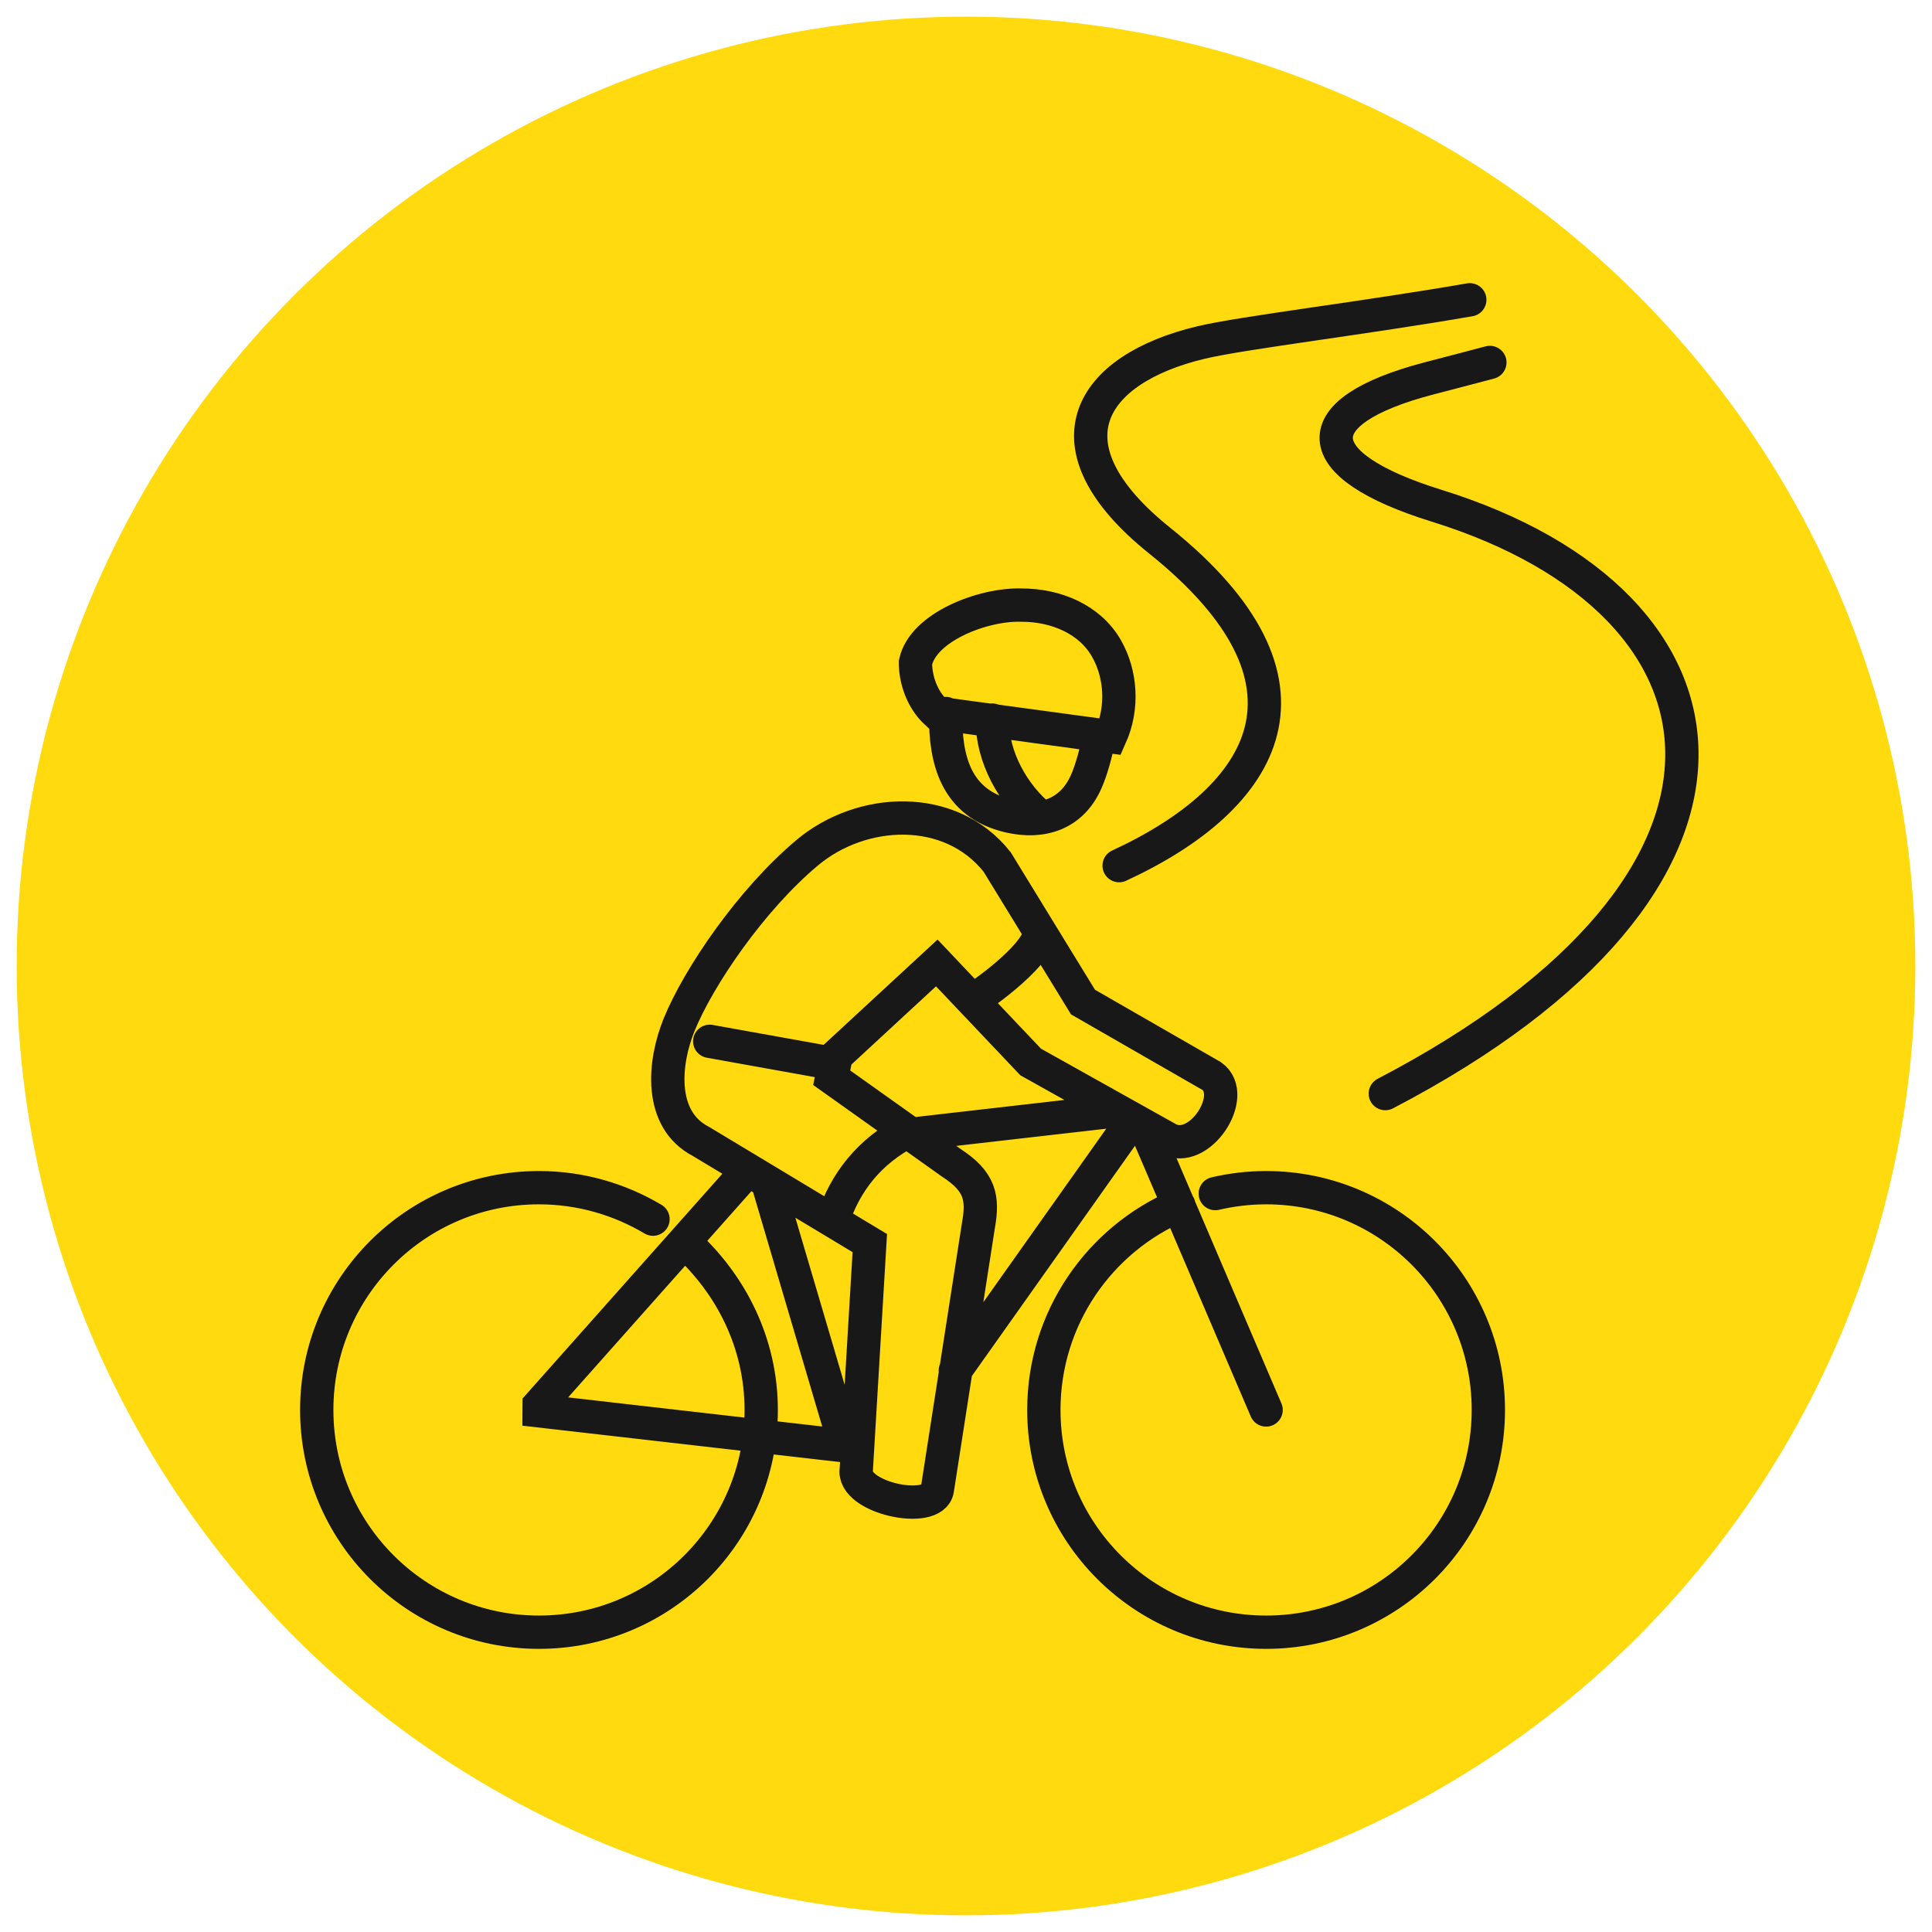
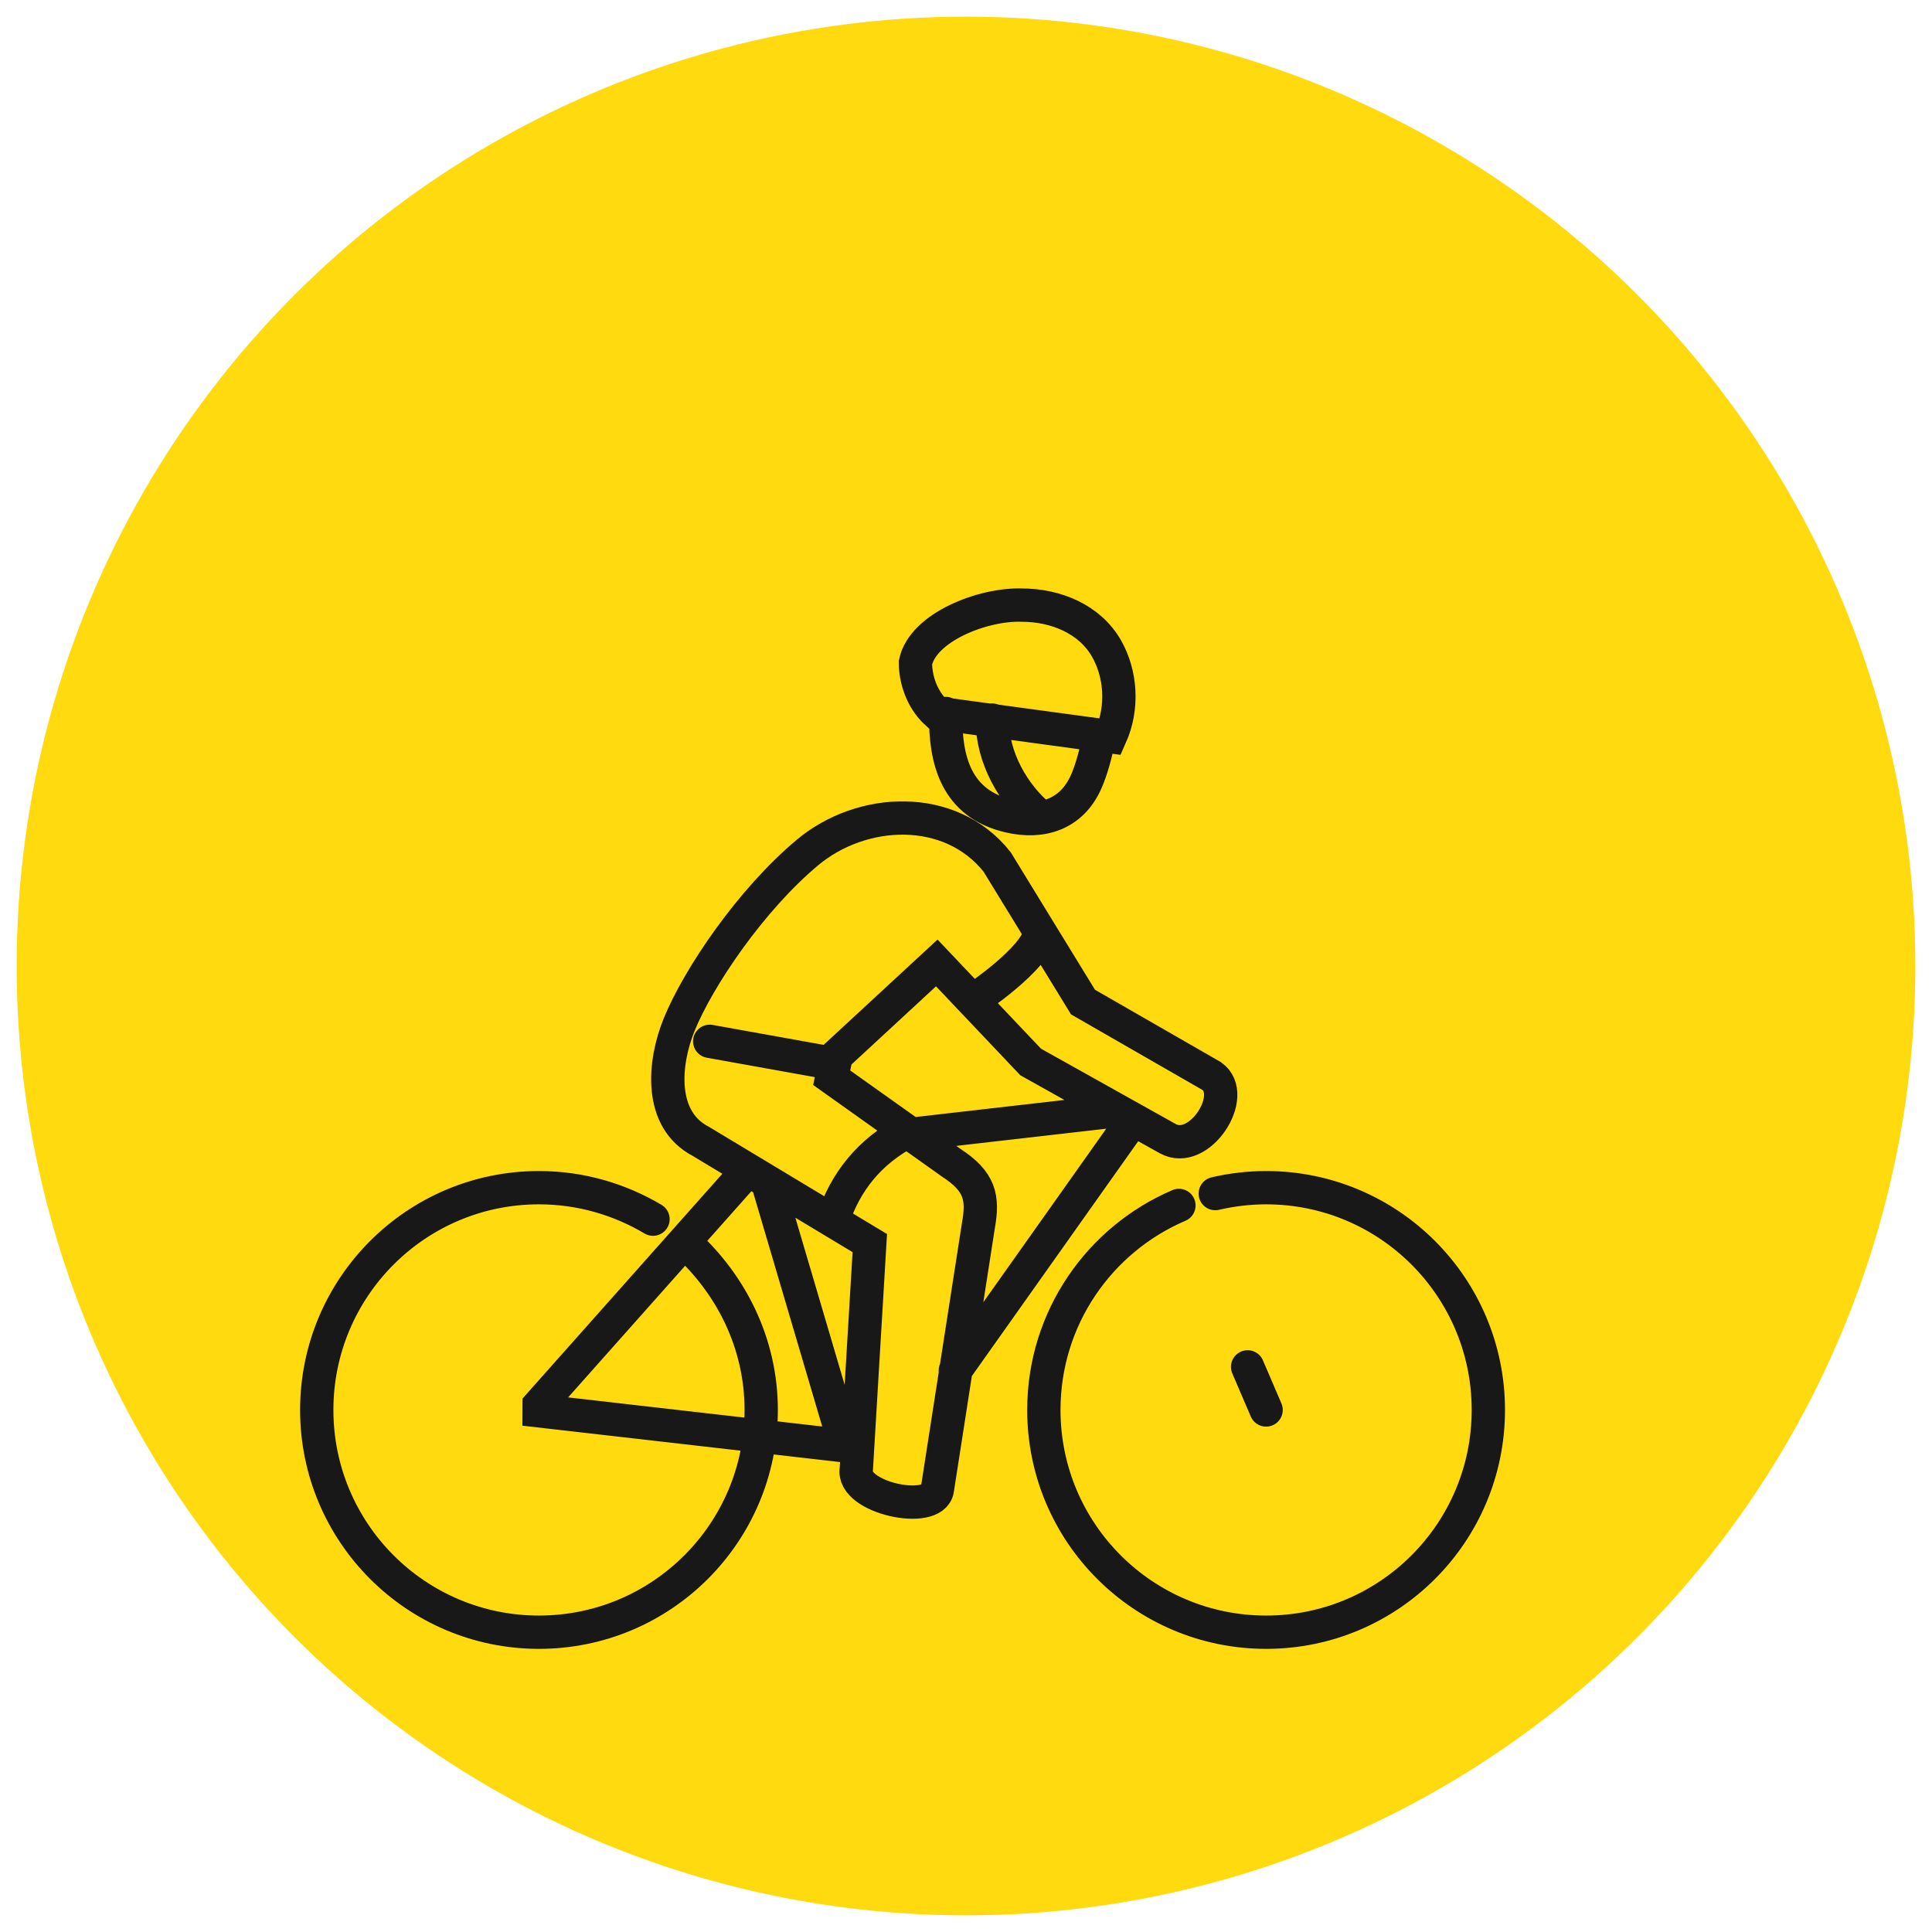
<svg xmlns="http://www.w3.org/2000/svg" version="1.1" id="Calque_1" x="0px" y="0px" width="58px" height="58px" viewBox="0 0 58 58" enable-background="new 0 0 58 58" xml:space="preserve">
  <circle fill="#FFDA0F" cx="29" cy="29" r="28.5" />
  <g>
    <g>
-       <path fill-rule="evenodd" clip-rule="evenodd" fill="none" stroke="#181818" stroke-linecap="round" stroke-miterlimit="10" d="    M44.727,10.881c-0.615,0.164-1.234,0.324-1.832,0.48c-3.787,0.993-3.705,2.6,0.236,3.822c9.459,2.941,10.682,11.271-1.543,17.647     M44.124,9c-3.113,0.542-6.824,0.986-8.07,1.283c-3.354,0.799-4.807,3.086-1.24,5.947c5.291,4.243,3.23,7.703-1.217,9.757" />
-     </g>
+       </g>
    <g>
-       <path fill-rule="evenodd" clip-rule="evenodd" fill="none" stroke="#181818" stroke-linecap="round" stroke-miterlimit="10" d="    M25.055,31.935l-3.749-0.674 M27.241,33.969c-1.131,0.596-1.864,1.5-2.246,2.677 M29.199,30.044c0,0,1.944-1.285,2.021-2.065     M29.791,21.618c-0.009,1.1,0.619,2.24,1.472,2.931 M28.122,21.407l5.213,0.708c0.396-0.885,0.312-1.89-0.115-2.643    c-0.503-0.887-1.527-1.307-2.551-1.306c-1.133-0.04-2.963,0.649-3.187,1.727C27.482,20.348,27.649,20.977,28.122,21.407    L28.122,21.407z M33.461,33.352l-6.104,0.7 M23.037,35.475l2.34,7.933 M25.377,43.407l-9.192-1.053l0.001-0.178l6.075-6.834     M28.679,41.146l5.2-7.341 M38.009,42.328l-3.075-7.191l-0.555-1.294 M20.566,37.302c1.379,1.246,2.286,3.021,2.286,5.026    c0,3.686-2.987,6.672-6.672,6.672c-3.684,0-6.671-2.986-6.671-6.672c0-3.685,2.987-6.673,6.671-6.673    c1.252,0,2.423,0.35,3.424,0.945 M36.483,35.832c0.49-0.114,1.002-0.177,1.527-0.177c3.685,0,6.671,2.988,6.671,6.673    c0,3.686-2.986,6.672-6.671,6.672s-6.673-2.986-6.673-6.672c0-2.758,1.671-5.121,4.055-6.14 M24.968,32.354l3.591,2.554    c0.863,0.561,0.963,1.048,0.814,1.878l-1.233,7.931c-0.12,0.775-2.583,0.25-2.433-0.611l0.405-6.788l-5.068-3.051    c-1.278-0.661-1.121-2.361-0.658-3.5c0.583-1.435,2.164-3.76,3.851-5.171c1.625-1.363,4.285-1.498,5.696,0.278l2.579,4.208    l3.865,2.222c0.81,0.575-0.374,2.406-1.321,1.878l-4.115-2.301l-2.818-2.973l-3.018,2.79L24.968,32.354L24.968,32.354z     M28.391,21.419c-0.023,1.411,0.315,2.712,1.905,3.082c0.982,0.229,1.878-0.05,2.312-1.034c0.144-0.323,0.299-0.847,0.395-1.396" />
+       <path fill-rule="evenodd" clip-rule="evenodd" fill="none" stroke="#181818" stroke-linecap="round" stroke-miterlimit="10" d="    M25.055,31.935l-3.749-0.674 M27.241,33.969c-1.131,0.596-1.864,1.5-2.246,2.677 M29.199,30.044c0,0,1.944-1.285,2.021-2.065     M29.791,21.618c-0.009,1.1,0.619,2.24,1.472,2.931 M28.122,21.407l5.213,0.708c0.396-0.885,0.312-1.89-0.115-2.643    c-0.503-0.887-1.527-1.307-2.551-1.306c-1.133-0.04-2.963,0.649-3.187,1.727C27.482,20.348,27.649,20.977,28.122,21.407    L28.122,21.407z M33.461,33.352l-6.104,0.7 M23.037,35.475l2.34,7.933 M25.377,43.407l-9.192-1.053l0.001-0.178l6.075-6.834     M28.679,41.146l5.2-7.341 M38.009,42.328l-0.555-1.294 M20.566,37.302c1.379,1.246,2.286,3.021,2.286,5.026    c0,3.686-2.987,6.672-6.672,6.672c-3.684,0-6.671-2.986-6.671-6.672c0-3.685,2.987-6.673,6.671-6.673    c1.252,0,2.423,0.35,3.424,0.945 M36.483,35.832c0.49-0.114,1.002-0.177,1.527-0.177c3.685,0,6.671,2.988,6.671,6.673    c0,3.686-2.986,6.672-6.671,6.672s-6.673-2.986-6.673-6.672c0-2.758,1.671-5.121,4.055-6.14 M24.968,32.354l3.591,2.554    c0.863,0.561,0.963,1.048,0.814,1.878l-1.233,7.931c-0.12,0.775-2.583,0.25-2.433-0.611l0.405-6.788l-5.068-3.051    c-1.278-0.661-1.121-2.361-0.658-3.5c0.583-1.435,2.164-3.76,3.851-5.171c1.625-1.363,4.285-1.498,5.696,0.278l2.579,4.208    l3.865,2.222c0.81,0.575-0.374,2.406-1.321,1.878l-4.115-2.301l-2.818-2.973l-3.018,2.79L24.968,32.354L24.968,32.354z     M28.391,21.419c-0.023,1.411,0.315,2.712,1.905,3.082c0.982,0.229,1.878-0.05,2.312-1.034c0.144-0.323,0.299-0.847,0.395-1.396" />
    </g>
  </g>
</svg>